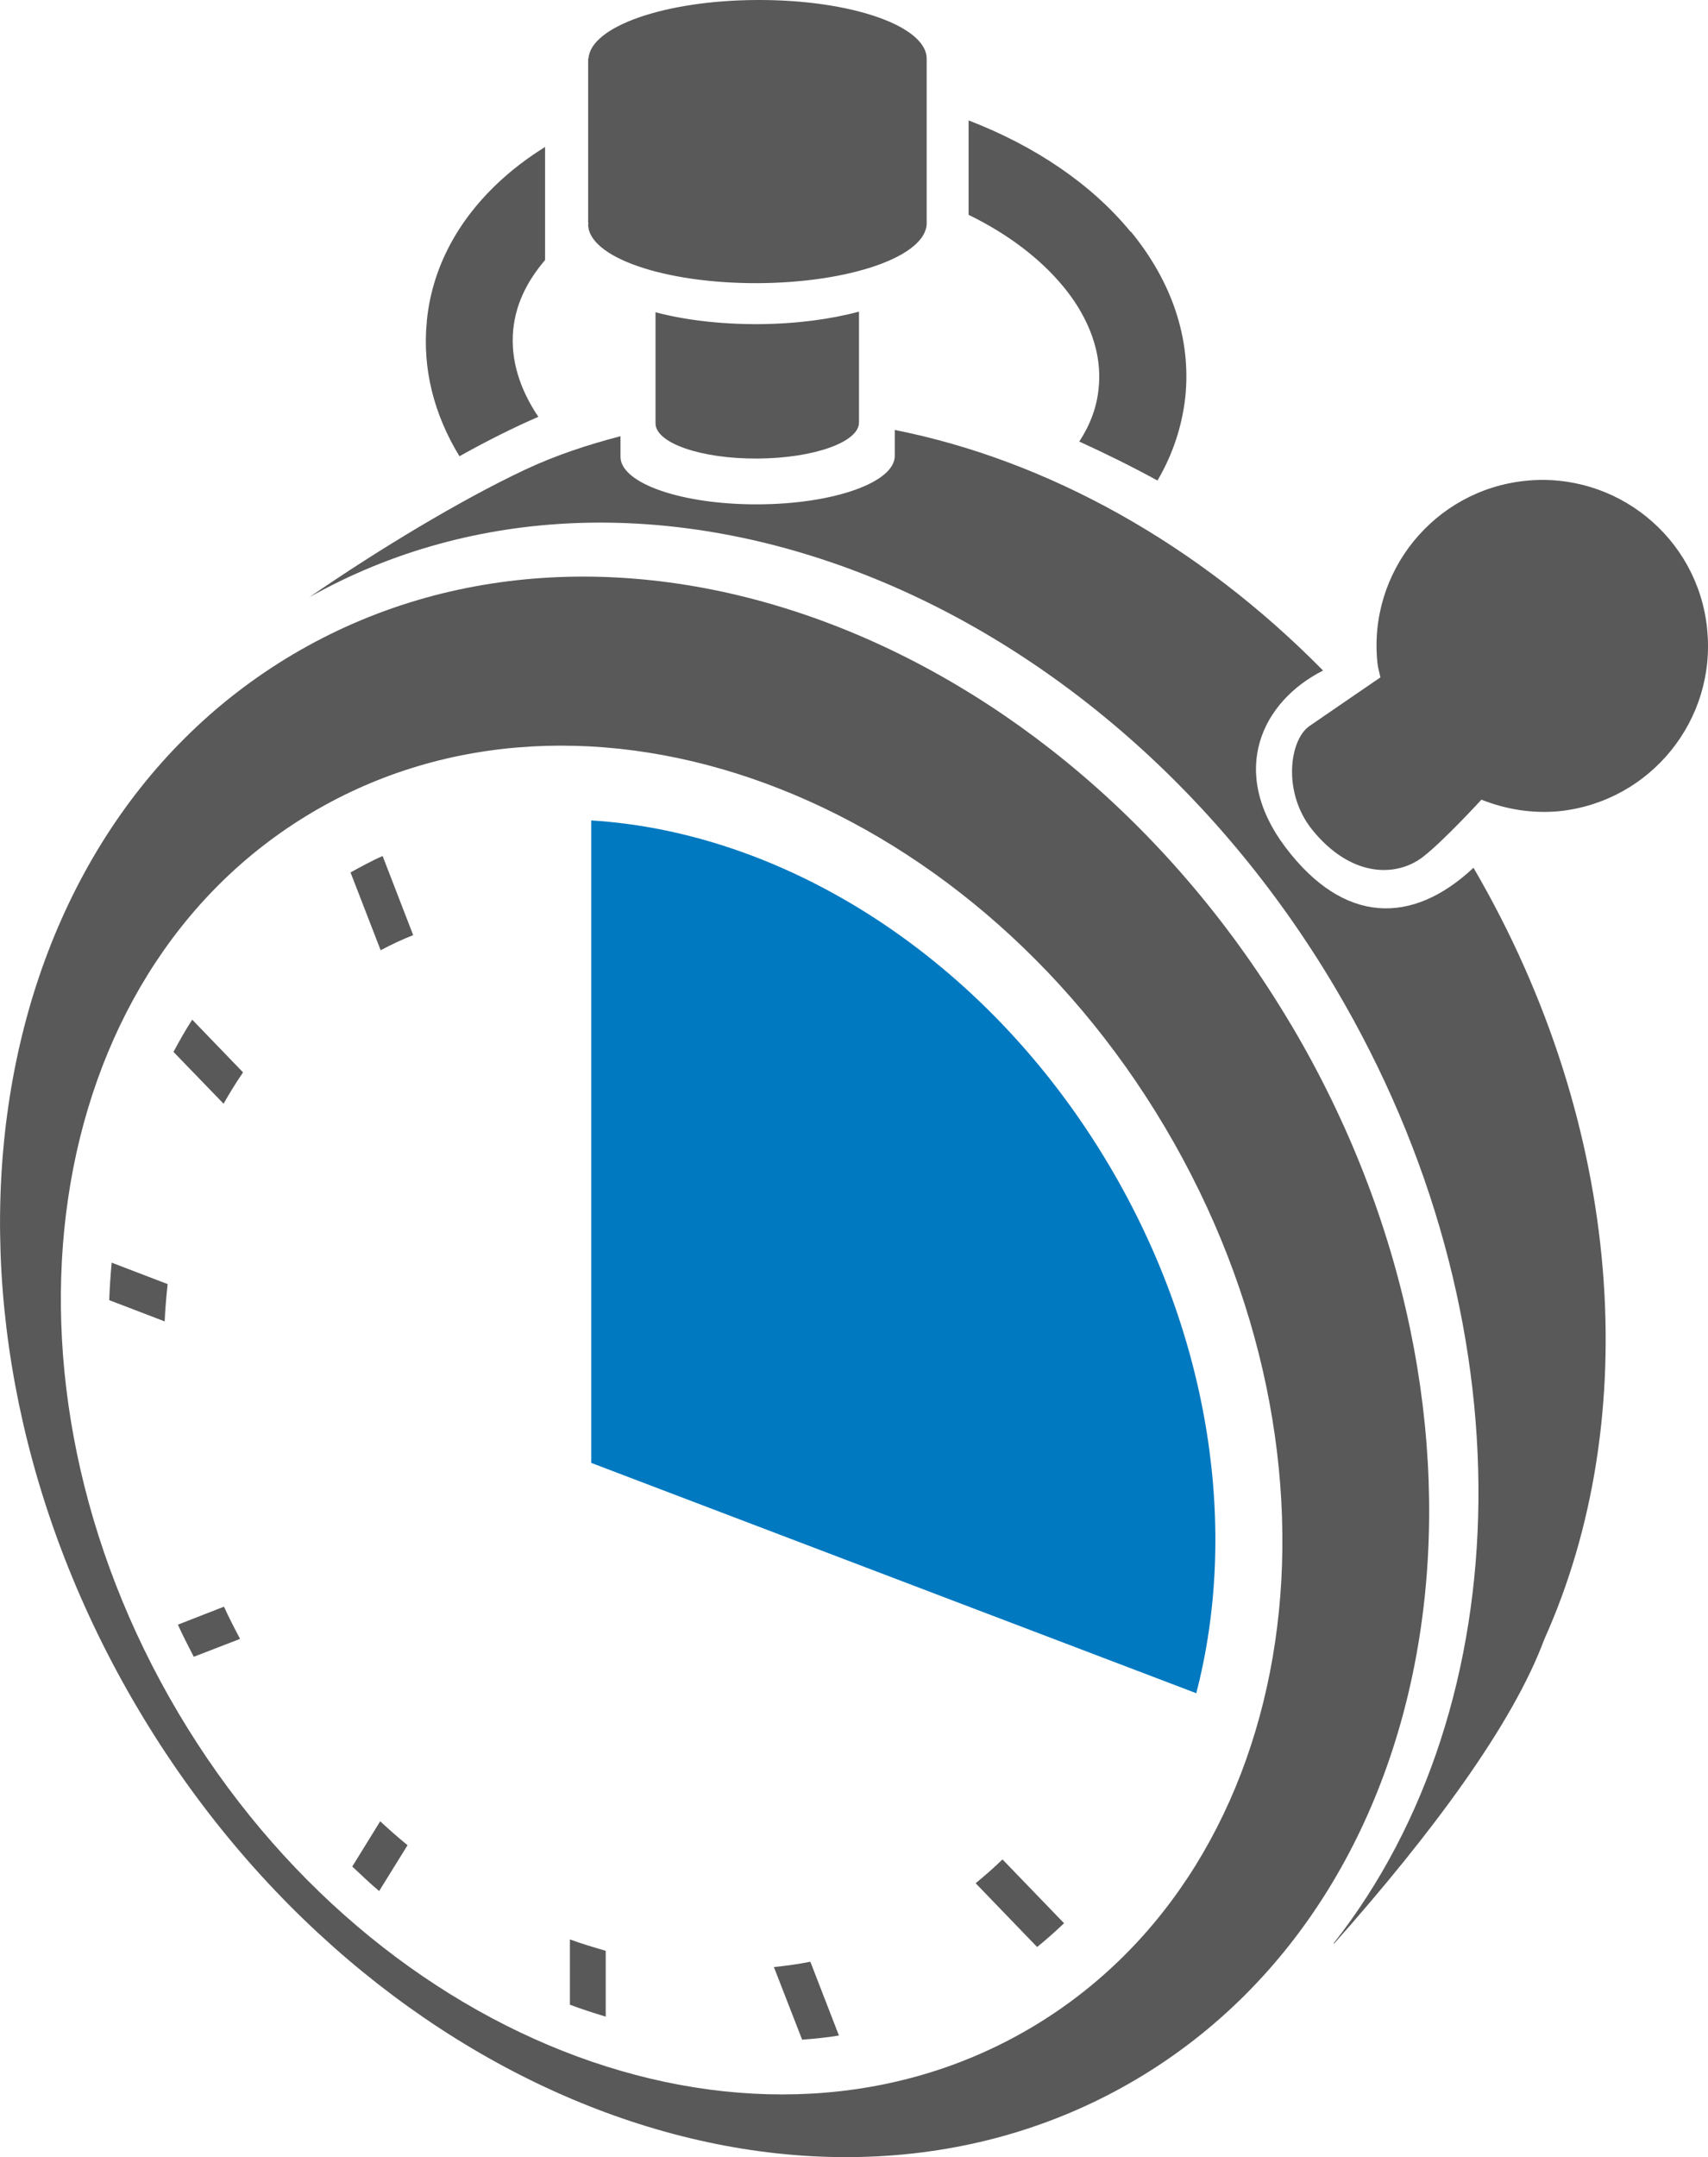
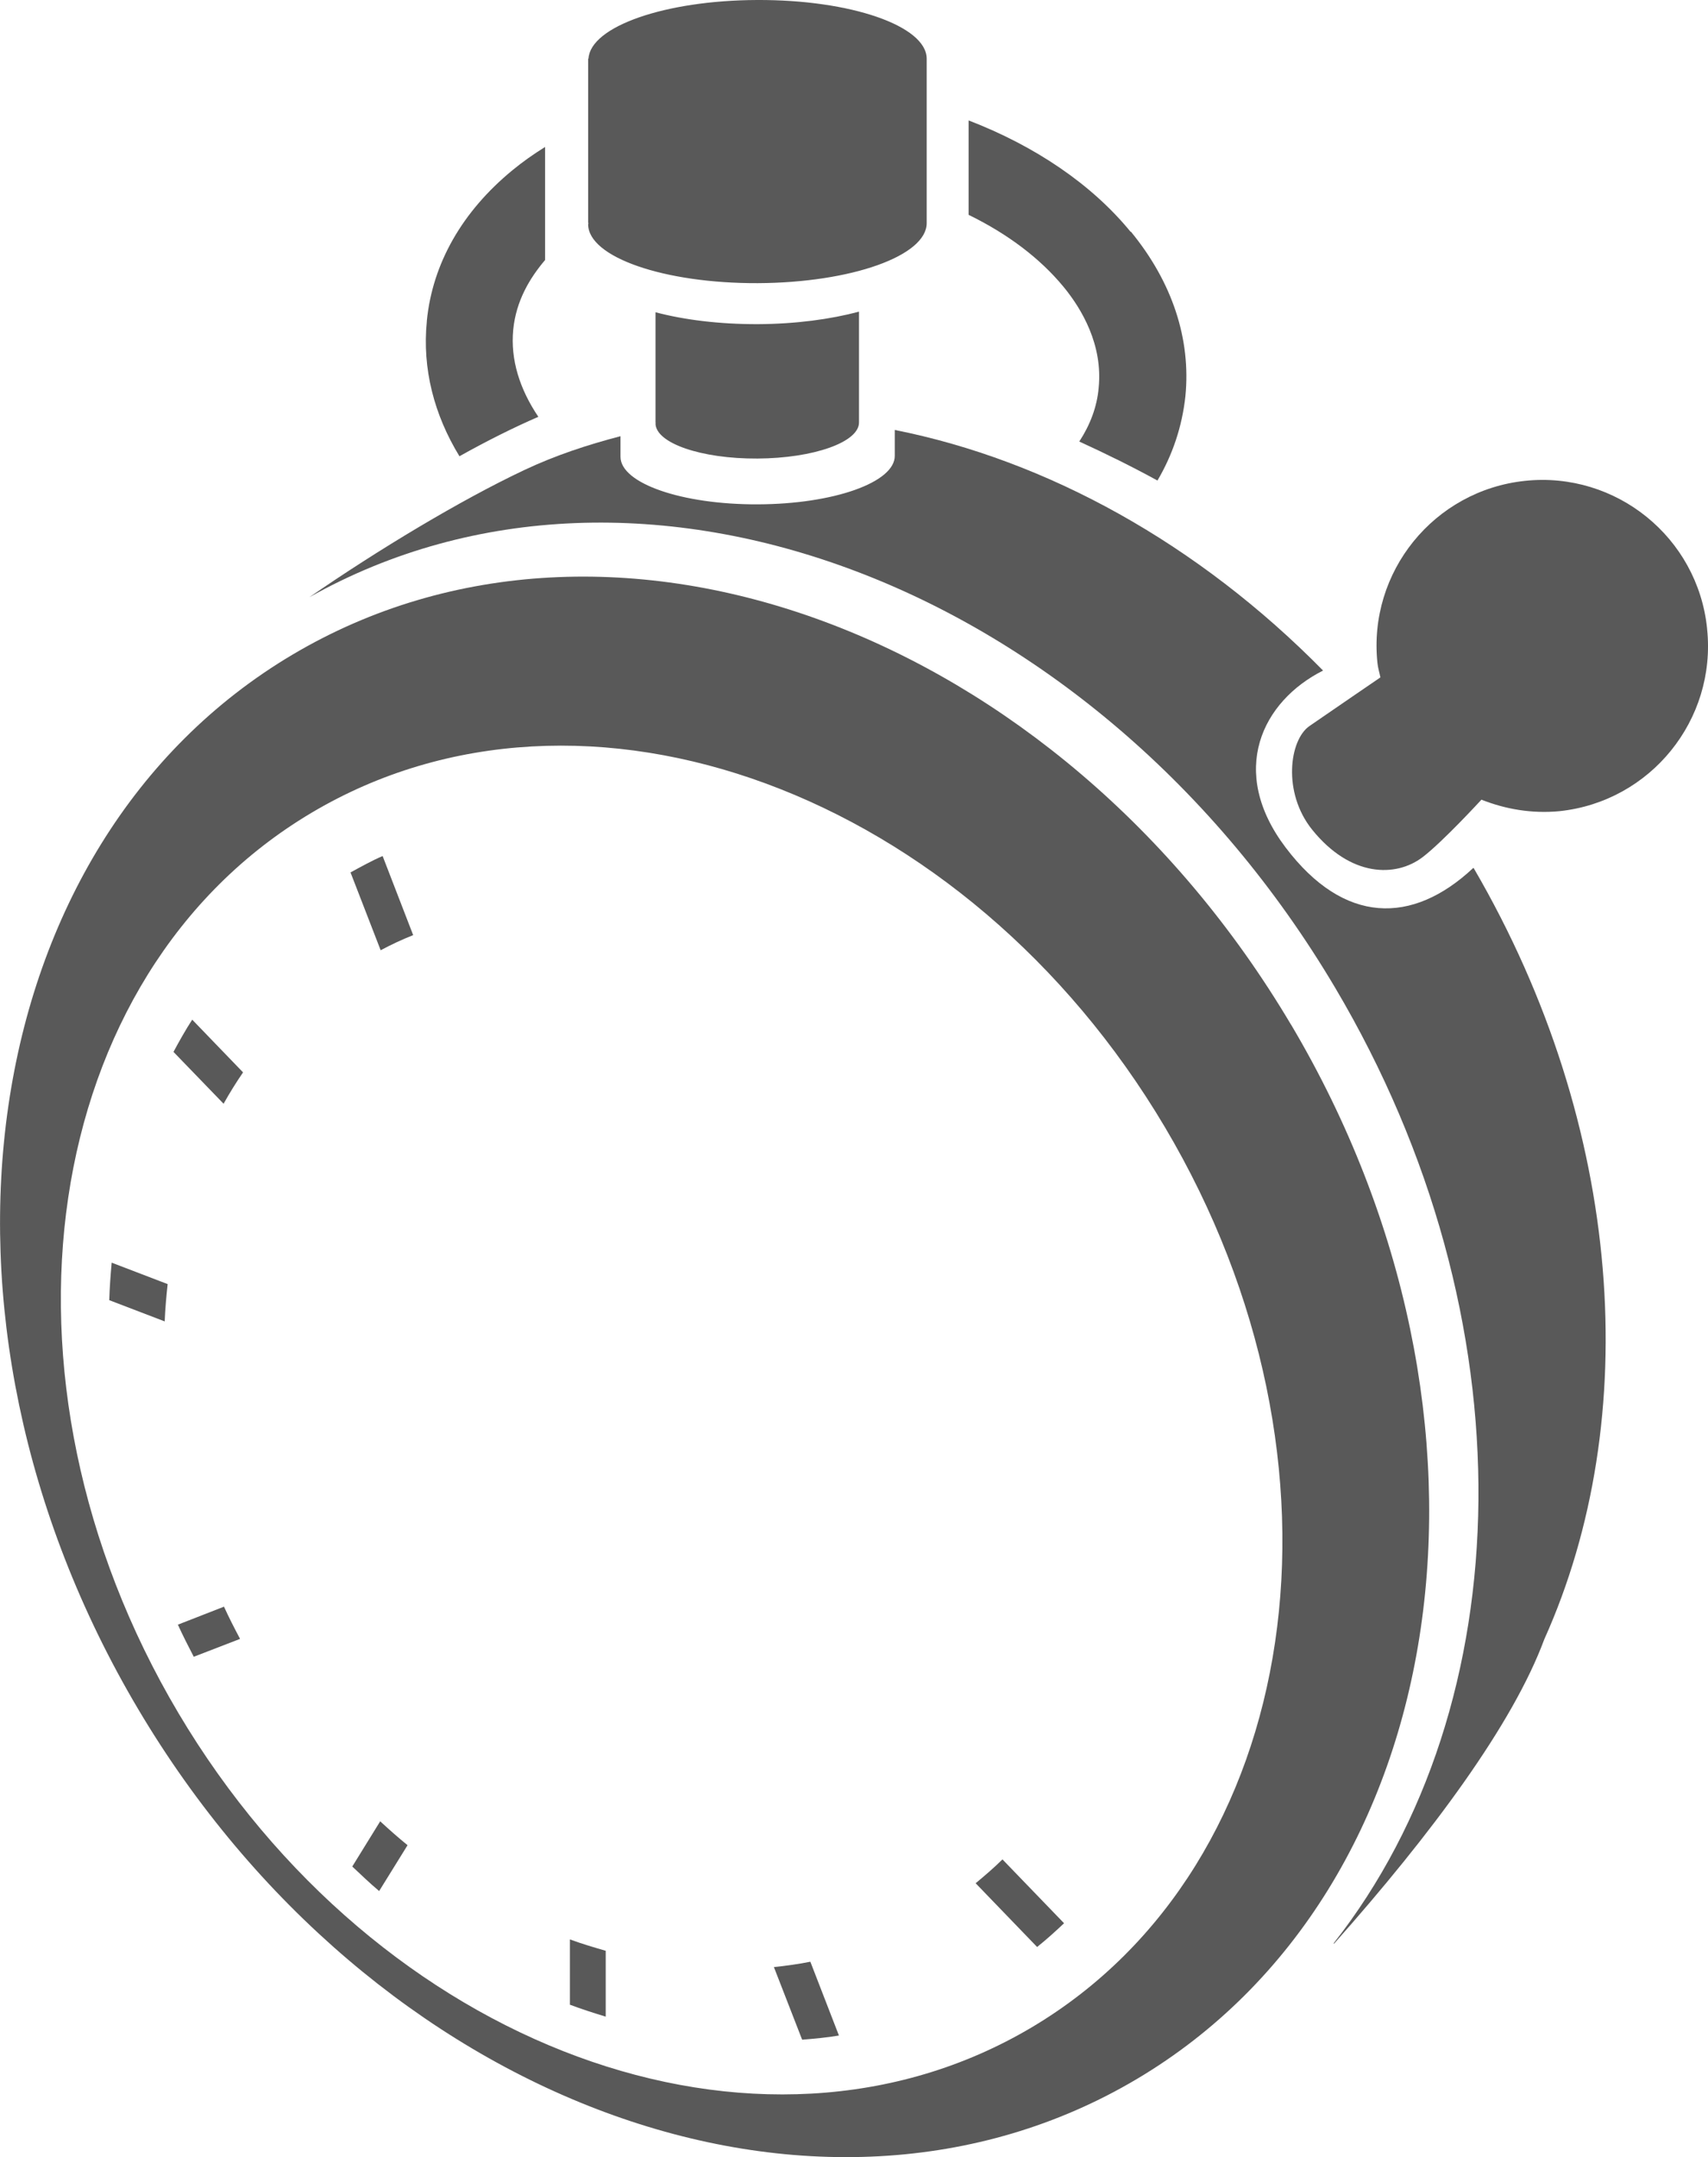
<svg xmlns="http://www.w3.org/2000/svg" width="52" height="65.63" viewBox="0 0 52 65.63">
  <path fill="#595959" d="M26.152 9.475v3.376c.005.6-1.38 1.09-3.092 1.1-1.714.01-3.1-.47-3.103-1.07 0 0 .007-.01.008-.02h-.008V9.5c.868.23 1.938.365 3.11.362 1.163-.005 2.223-.15 3.085-.38zm-8.236-7.69C17.974.807 20.242.01 23.053 0c2.845-.012 5.156.787 5.16 1.785v5c.005 1-2.298 1.816-5.145 1.83-2.848.01-5.16-.79-5.162-1.79 0-.015.01-.025.01-.04h-.01v-5h.01zM34.432 7.05c1.258 1.533 1.83 3.266 1.657 5.007-.1.923-.39 1.78-.85 2.563-.79-.433-1.6-.83-2.38-1.187.33-.506.54-1.054.59-1.637.13-1.3-.51-2.39-1.07-3.07-.72-.873-1.71-1.615-2.89-2.19V3.664c2.018.775 3.748 1.942 4.93 3.386zM12.995 9.76c.172-1.74 1.075-3.326 2.61-4.584.307-.253.64-.487.99-.705v3.44c-.467.55-.883 1.24-.97 2.12-.088.91.198 1.81.765 2.65-.774.336-1.578.74-2.402 1.2-.77-1.26-1.137-2.66-.993-4.105zm26.31 21.414C32.205 19.208 18.595 14.17 8.9 19.92-.79 25.67-2.893 40.033 4.208 52c7.097 11.962 20.71 17 30.402 11.252 9.693-5.75 11.794-20.114 4.696-32.08zM31.41 61.68c-8.295 4.92-19.925.637-25.98-9.565C-.625 41.91 1.19 29.648 9.486 24.727c8.293-4.922 19.925-.64 25.98 9.566 6.054 10.204 4.24 22.464-4.056 27.387zm20.563-42.544c.288 2.77-1.726 5.252-4.496 5.543-.84.08-1.642-.06-2.375-.35 0 0-1.175 1.28-1.792 1.75-.818.62-2.195.61-3.364-.84-.907-1.13-.69-2.73-.08-3.15.608-.42 2.16-1.48 2.16-1.48-.03-.15-.075-.29-.09-.44-.29-2.77 1.725-5.25 4.496-5.54 2.768-.29 5.254 1.72 5.54 4.49z" />
  <path fill="#595959" d="M44.856 26.404c-1.86 1.744-3.94 1.72-5.71-.613s-.715-4.46 1.135-5.39c-3.8-3.86-8.4-6.4-13.04-7.32v.783c.01.81-1.86 1.473-4.17 1.48-2.31.01-4.18-.64-4.18-1.447v-.626c-1 .26-1.982.583-2.93 1.03-1.942.916-4.44 2.42-6.54 3.867 10.044-5.644 23.937-.41 31.225 11.878 5.984 10.09 5.67 21.82-.044 29.077l.014.01c2.976-3.35 5.44-6.67 6.4-9.26 3.015-6.697 2.44-15.588-2.146-23.456z" />
-   <path fill="#0079C1" d="M18 24.96v19.547l18.42 7.007c1.278-4.908.477-10.788-2.654-16.063-3.75-6.32-9.87-10.13-15.766-10.49z" />
  <path fill="#595959" d="M5.282 32.003l1.525 1.577c.184-.327.38-.646.593-.954l-1.548-1.604c-.206.317-.39.646-.57.98zm-1.956 7.553l1.688.646c.015-.382.05-.76.09-1.135L3.4 38.415c-.034.378-.062.756-.074 1.14zm7.347-13.01l.916 2.364c.32-.17.65-.326.99-.46l-.93-2.406c-.34.146-.66.326-.98.5zm-5.26 22.877c.15.33.316.655.486.982l1.41-.544c-.17-.32-.34-.65-.49-.98l-1.41.55zm24.29 7.872l1.872 1.94c.286-.23.557-.473.82-.723L30.52 56.57c-.258.255-.536.492-.816.725zm-18.98-.51c.27.253.54.513.82.748l.865-1.395c-.283-.23-.56-.475-.833-.727l-.853 1.38zm6.618 4.202c.37.14.73.254 1.1.367V59.35c-.36-.104-.73-.213-1.09-.346v1.983zm6.22-1.142l.86 2.21c.38-.03.75-.064 1.12-.127l-.87-2.245c-.36.072-.73.123-1.1.162z" />
</svg>